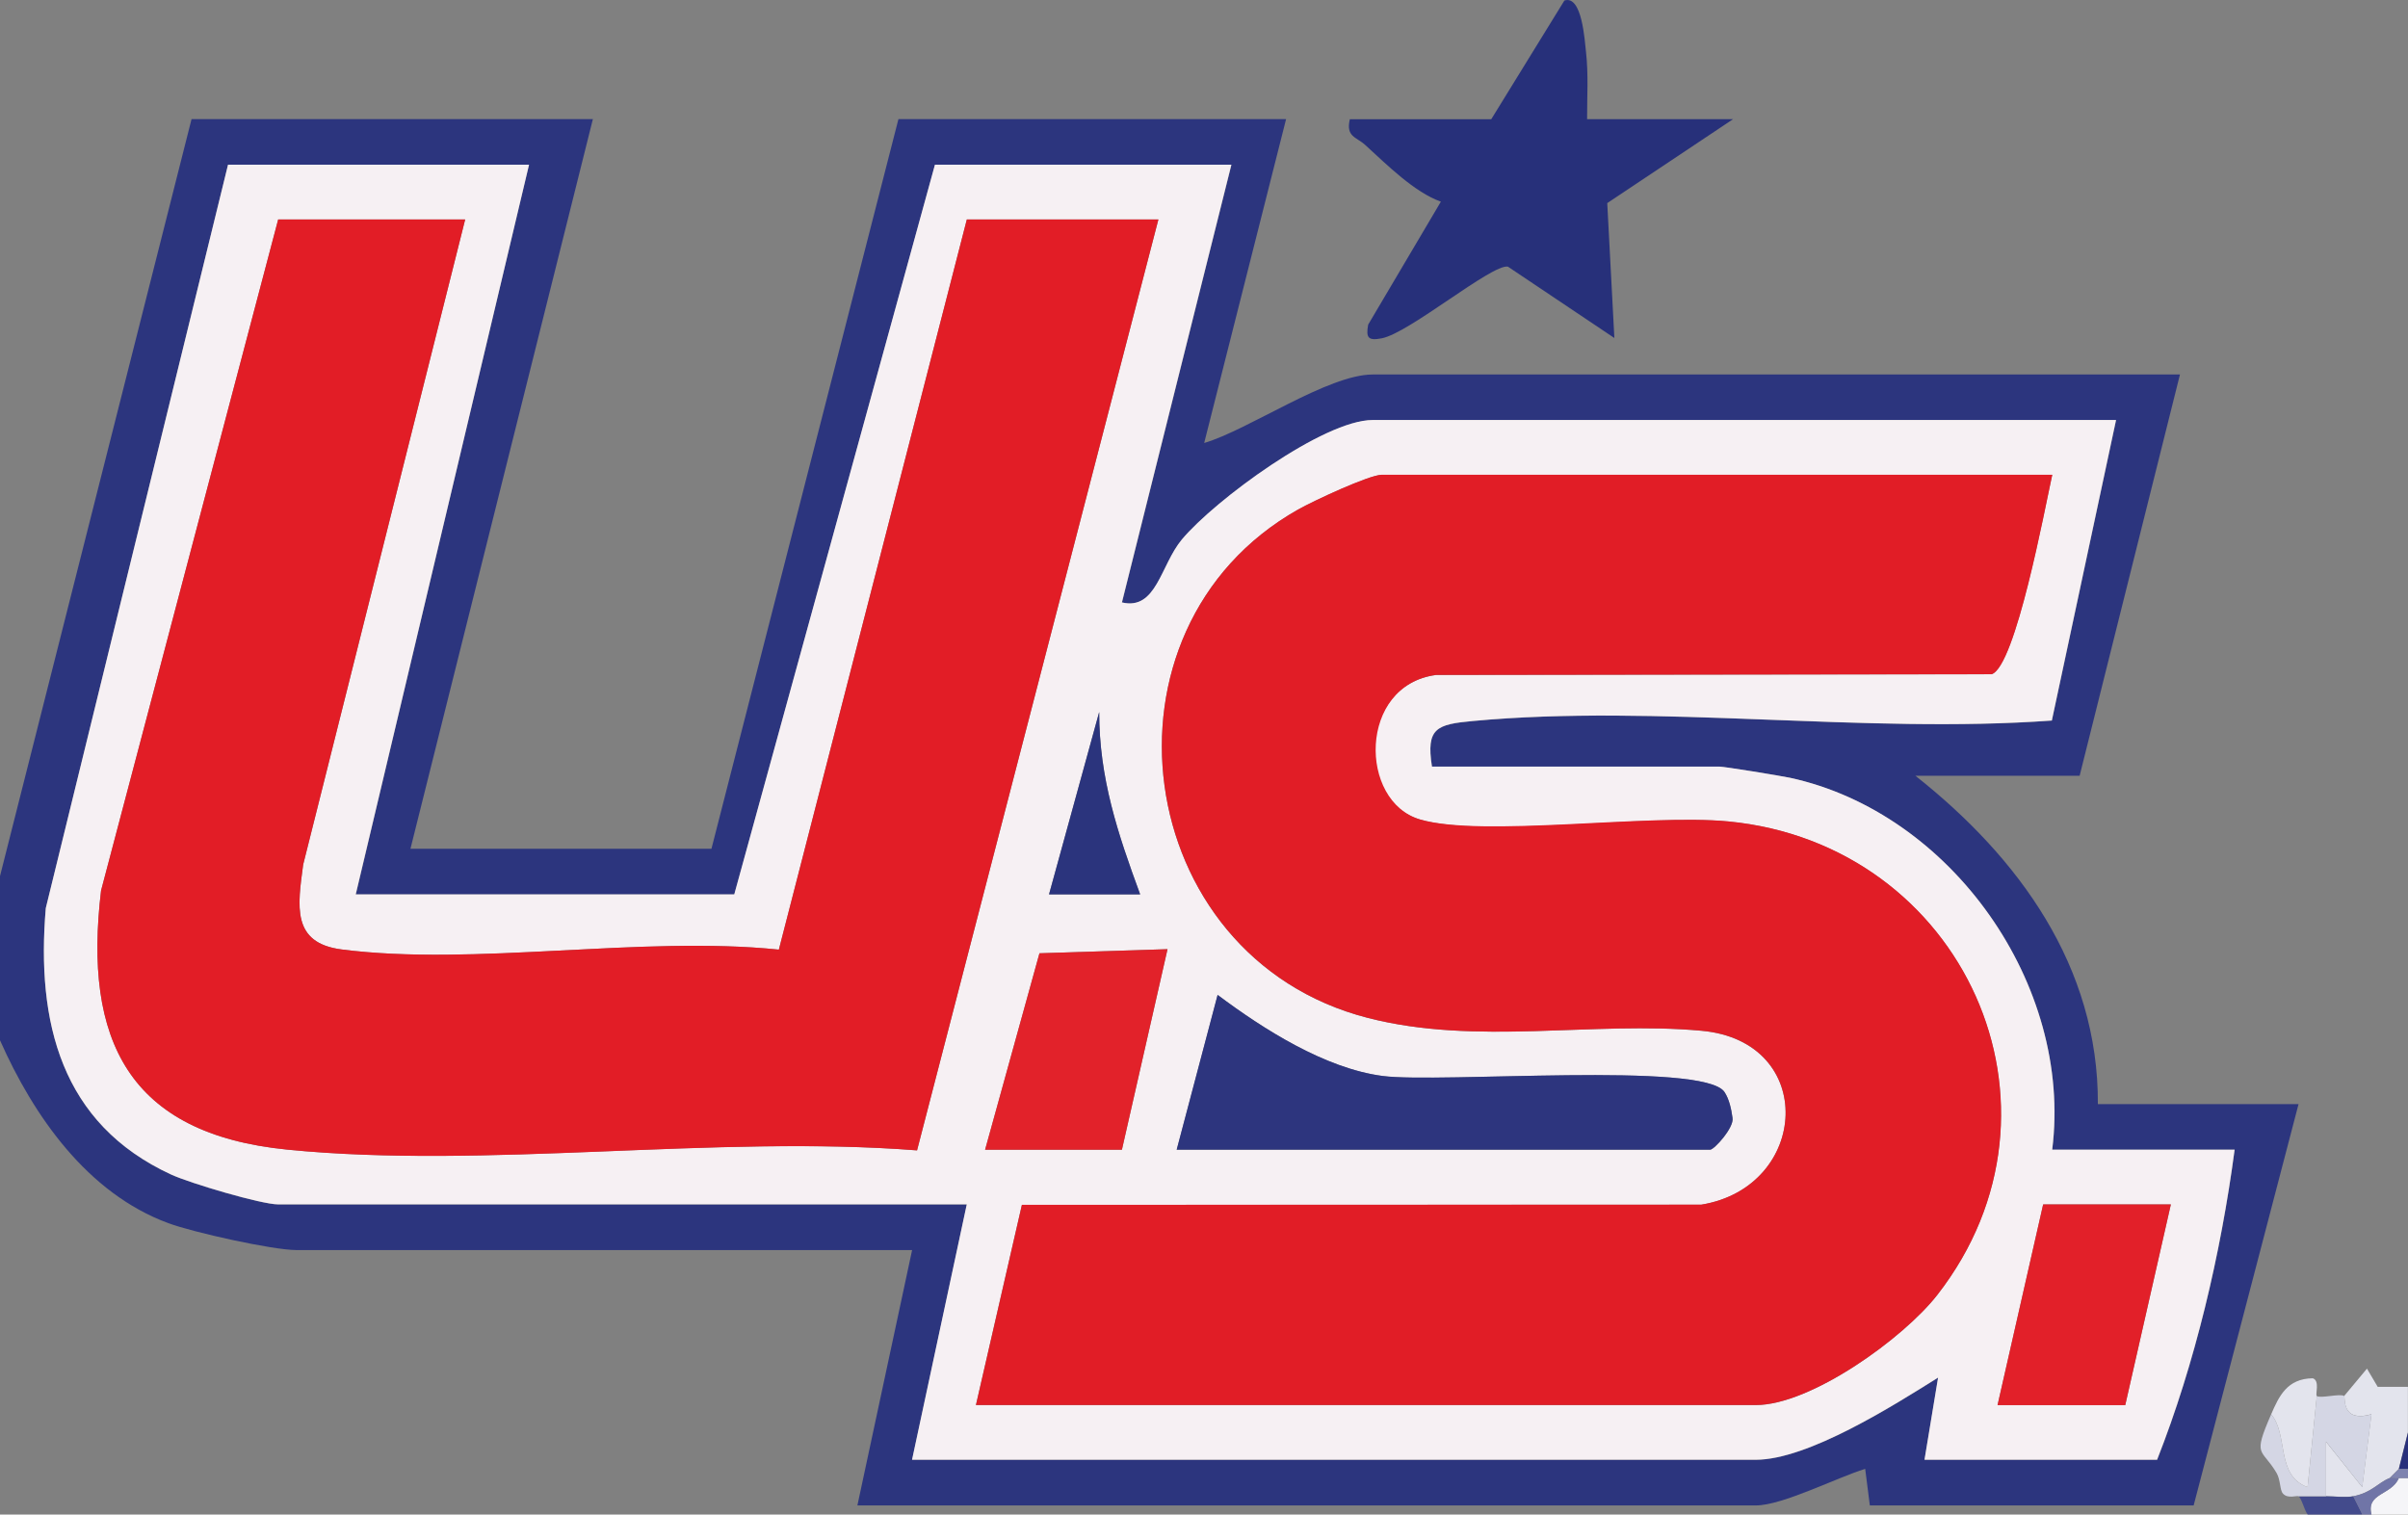
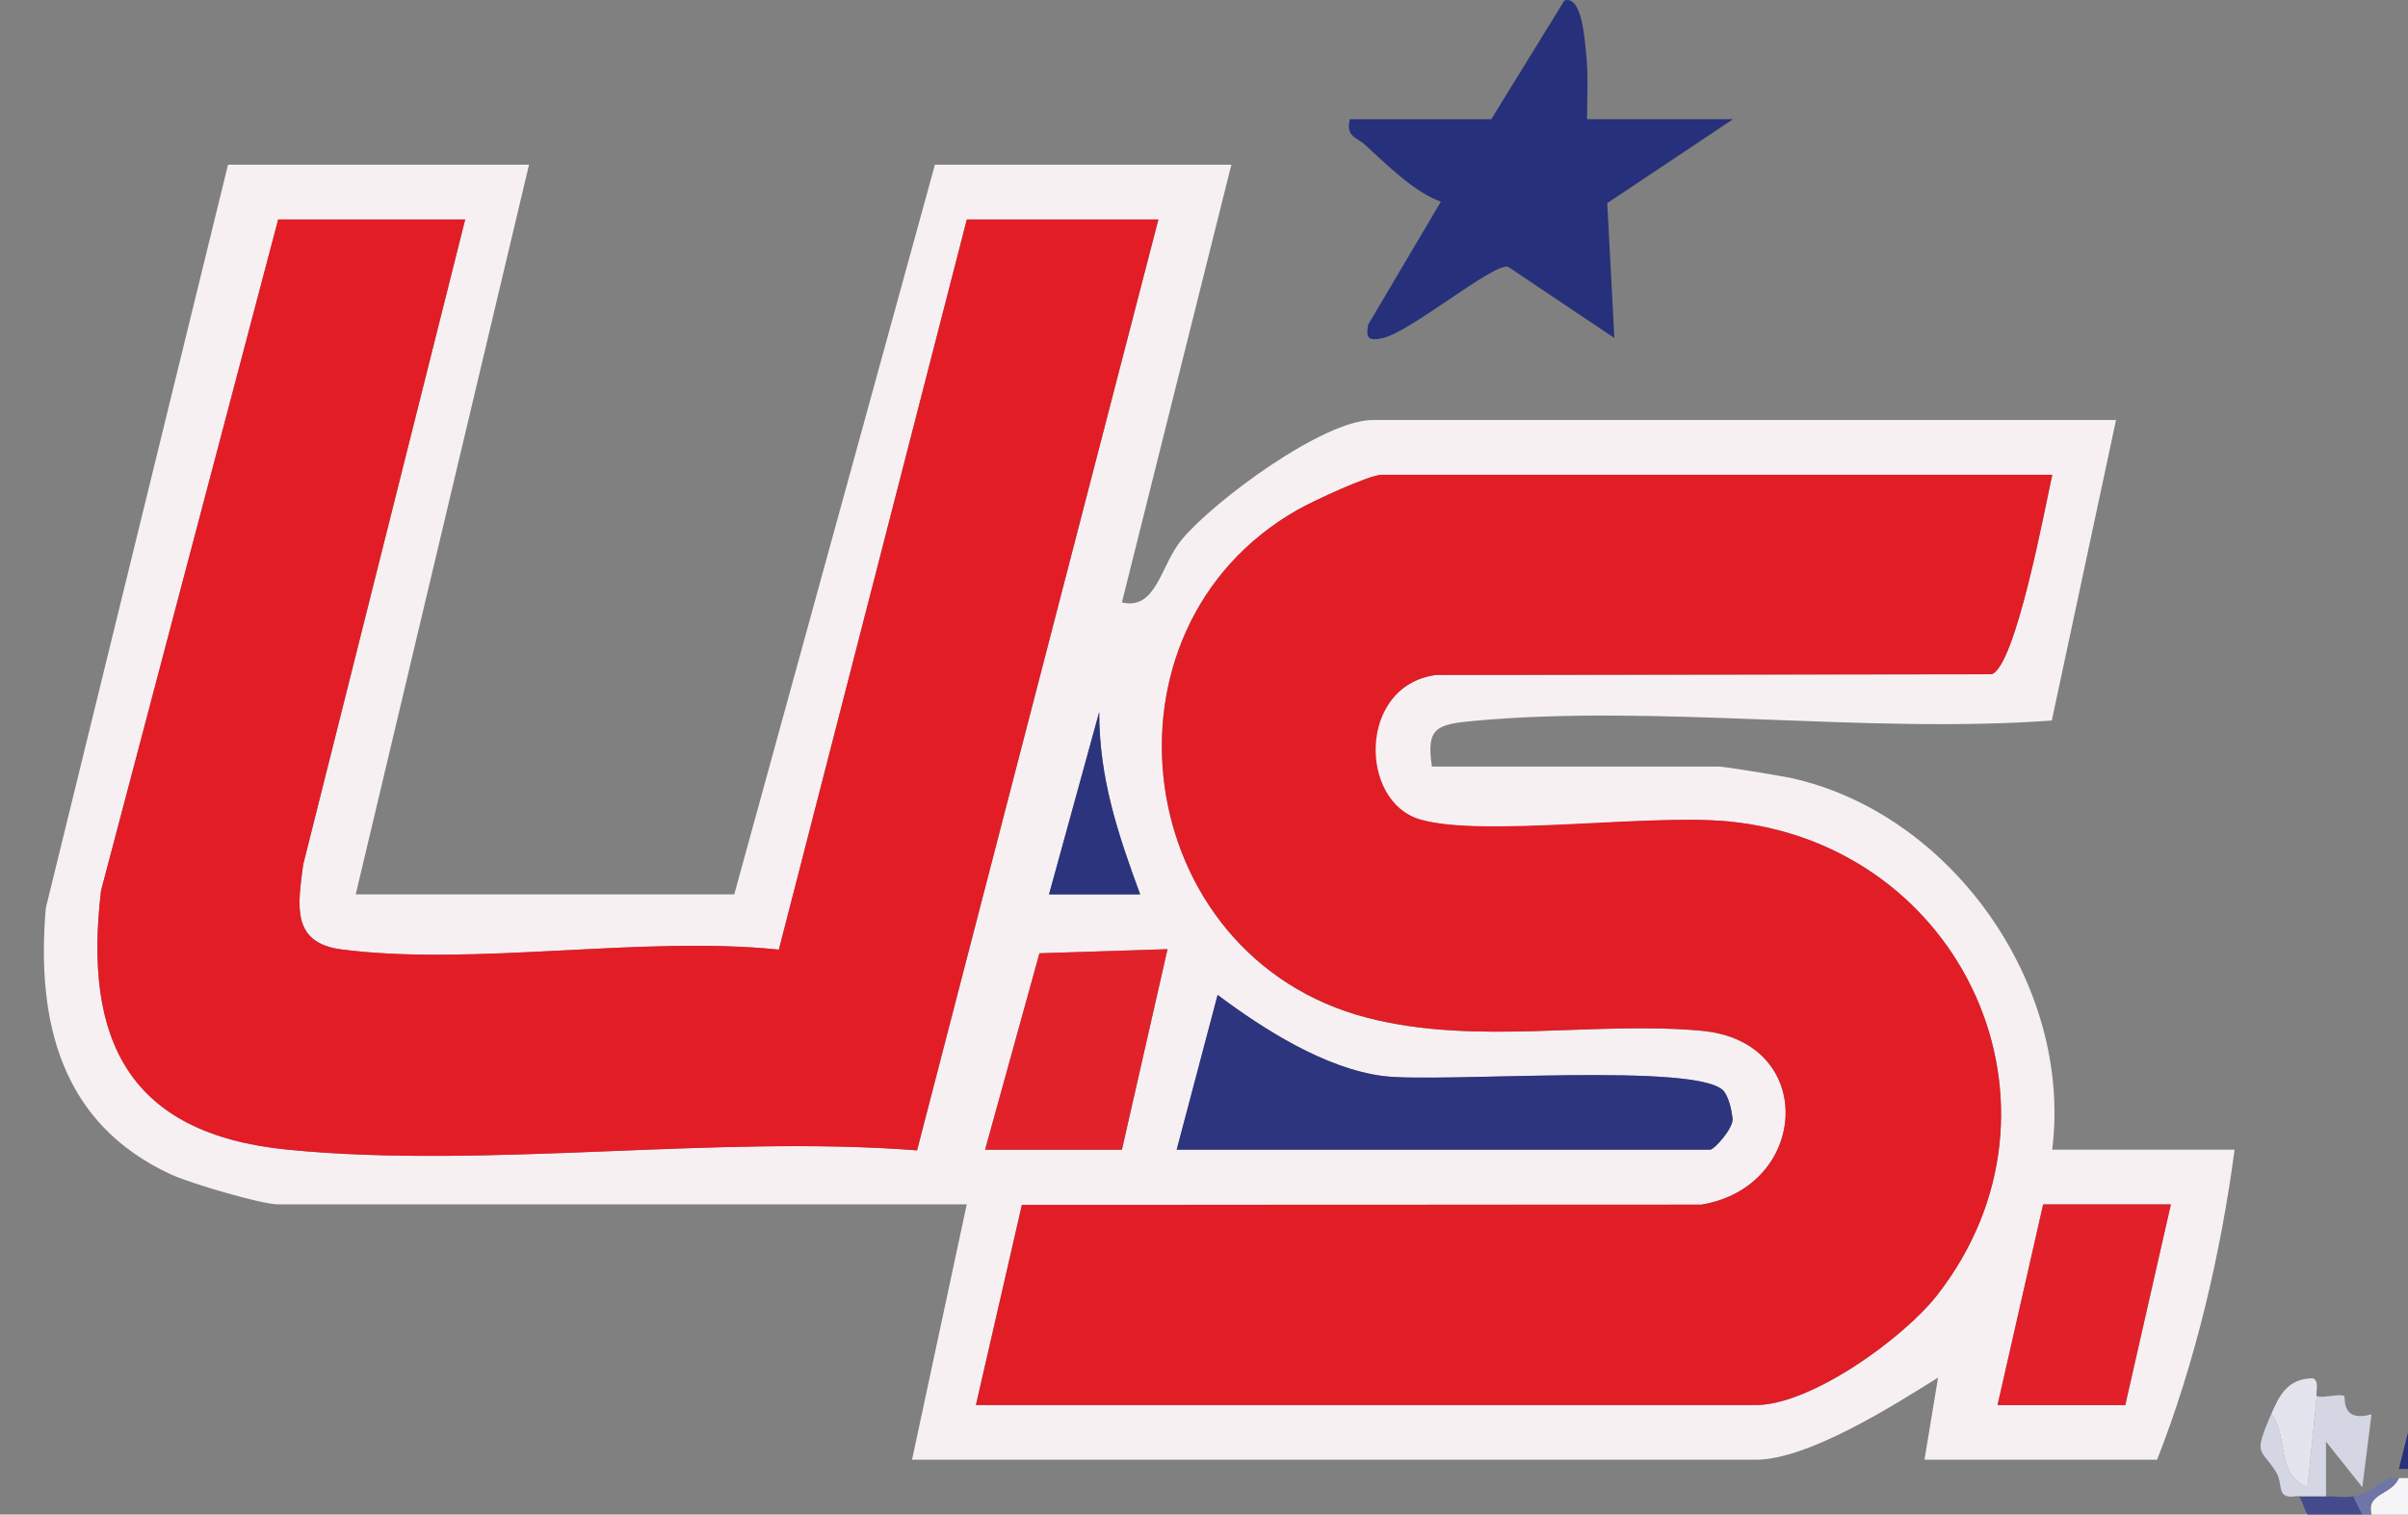
<svg xmlns="http://www.w3.org/2000/svg" id="Layer_2" data-name="Layer 2" viewBox="0 0 264 166.06">
  <rect x="0" y="0" width="264" height="166.06" fill="#808080" stroke="none" />
  <defs>
    <style>
      .cls-1 {
        fill: #e11d26;
      }

      .cls-2 {
        fill: #27307a;
      }

      .cls-3 {
        fill: #28307b;
      }

      .cls-4 {
        fill: #f5f5f8;
      }

      .cls-5 {
        fill: #7075a7;
      }

      .cls-6 {
        fill: #e2222a;
      }

      .cls-7 {
        fill: #e22029;
      }

      .cls-8 {
        fill: #d4d6e4;
      }

      .cls-9 {
        fill: #434b8c;
      }

      .cls-10 {
        fill: #7f84b0;
      }

      .cls-11 {
        fill: #e21d26;
      }

      .cls-12 {
        fill: #2b347d;
      }

      .cls-13 {
        fill: #2d357e;
      }

      .cls-14 {
        fill: #2c357e;
      }

      .cls-15 {
        fill: #f6f0f3;
      }

      .cls-16 {
        fill: #e3e4ed;
      }
    </style>
  </defs>
  <g id="Layer_1-2" data-name="Layer 1">
    <g>
-       <path class="cls-14" d="M0,96.06L21,13.06h44l-20,80h33L98.5,13.06h42.5l-8.98,35.51c4.89-1.44,13.55-7.51,18.48-7.51h88.5l-11,44h-18c11.33,8.96,20.07,20.9,20,36h22l-11.5,44h-35.5l-.51-4.01c-3.06.93-9.07,4.01-11.99,4.01h-98.5l6-28H32.5c-2.6,0-11.29-1.93-14.05-2.95-8.9-3.29-14.78-11.78-18.45-20.05v-18ZM58,18.06H25L5.02,99.58c-1.05,12.5,1.67,23.65,13.75,29.21,2.06.95,9.88,3.27,11.73,3.27h75.5l-6,28h92.5c5.72,0,15.11-5.95,19.99-9.01l-1.49,9.01h25.5c4.16-10.56,6.98-22.54,8.5-34h-20c2.27-18.08-11.06-36.92-28.73-40.77-1.05-.23-7.2-1.23-7.77-1.23h-31.5c-.67-4.25.53-4.63,4.49-5,20.16-1.88,43.02,1.44,63.47-.05l7.04-32.95h-81.5c-5.38,0-17.3,8.77-20.91,13.09-2.36,2.82-2.78,7.81-6.58,6.91l12-47.99h-32.5l-22,80h-41.5L58,18.06Z" />
-       <path class="cls-16" d="M257,153.06l2.5-3,1.18,2h3.31s0,4.99,0,4.99l-1,4-1,1c-1.34.54-1.93,1.59-4,2-.82.16-2.05,0-3,0v-6s3.99,5,3.99,5l1.01-7.99c-3.39.95-2.82-1.88-3-2.01Z" />
      <path class="cls-9" d="M255,164.06c.95,0,2.18.16,3,0l1,2h-6c-.38-.5-.64-1.73-1-2,1,0,2,0,3,0Z" />
      <path class="cls-4" d="M264,162.06v4h-4c-.62-2.38,2.19-2.1,3-4h1Z" />
      <polygon class="cls-3" points="264 161.06 263 161.06 264 157.06 264 161.06" />
      <path class="cls-5" d="M263,162.06c-.81,1.9-3.62,1.62-3,4h-1l-1-2c2.07-.41,2.66-1.46,4-2,.28-.11.69.08,1,0Z" />
-       <path class="cls-10" d="M264,161.06v1h-1c-.31.08-.72-.11-1,0l1-1h1Z" />
      <path class="cls-2" d="M163.5,13.06L171.51.06c1.94-.65,2.23,4.41,2.37,5.63.28,2.46.11,4.92.12,7.38h16l-13.79,9.2.78,14.79-11.68-7.83c-1.79-.27-10.79,7.27-13.81,7.86-1.49.29-1.77-.03-1.5-1.5l7.97-13.48c-2.9-1.03-5.89-4.02-8.3-6.22-.98-.89-2.14-.88-1.68-2.82h15.5Z" />
      <path class="cls-8" d="M257,153.06c.18.13-.39,2.96,3,2.01l-1.01,7.99-3.98-5v6c-1.01,0-2.01,0-3.01,0-.17-.13-1.17.32-1.72-.31-.34-.38-.25-1.51-.69-2.25-1.66-2.8-2.66-1.68-.59-6.44,1.93,2.31.46,6.69,3.99,8l1.01-10c.38.3,2.57-.3,3,0Z" />
      <path class="cls-16" d="M254,153.06l-1.01,10c-3.53-1.31-2.06-5.69-3.99-8,.85-1.95,1.73-3.91,4.56-3.94.81.26.25,1.79.44,1.94Z" />
      <path class="cls-15" d="M58,18.06l-19,80h41.5l22-80h32.5l-12,47.99c3.8.9,4.22-4.08,6.58-6.91,3.61-4.31,15.53-13.09,20.91-13.09h81.5l-7.04,32.95c-20.45,1.49-43.3-1.83-63.47.05-3.96.37-5.16.75-4.49,5h31.5c.57,0,6.72,1.01,7.77,1.23,17.67,3.84,31,22.69,28.73,40.77h20c-1.52,11.46-4.34,23.44-8.5,34h-25.5l1.49-9.01c-4.88,3.06-14.27,9.01-19.99,9.01h-92.5l6-28H30.5c-1.85,0-9.67-2.32-11.73-3.27-12.08-5.57-14.81-16.72-13.75-29.21L25,18.06h33ZM51,24.06h-20.5L11.08,97.64c-1.96,16.38,3,26.68,20.43,28.41,21.8,2.16,46.86-1.65,69.03.08l26.46-102.07h-21l-20.61,80.06c-14.98-1.56-33.39,1.86-47.94-.02-5.52-.71-4.81-4.79-4.21-9.31L51,24.06ZM225,52.06h-73.5c-1.38,0-7.54,2.88-9.19,3.81-23.19,13.11-18.4,49.05,7.64,55.74,11.97,3.07,24.66.32,36.59,1.41,12.76,1.16,11.84,17.13-.03,19.07l-74.48.02-5.04,21.95h85.5c6.05,0,16.21-7.33,19.91-12.09,16.02-20.59,2.82-49.42-22.92-51.9-8.84-.85-26.72,1.85-33.79-.21s-6.8-14.71,1.74-15.85l60.92-.08c2.62-.89,5.83-18.24,6.64-21.86ZM125,98.06c-2.46-6.69-4.5-12.75-4.49-19.99l-5.5,19.99h9.99ZM108,126.06h15l5-21.99-14.04.45-5.96,21.54ZM129,126.06h58.5c.43,0,2.63-2.41,2.45-3.48-.13-.95-.35-2.04-.88-2.84-2.25-3.39-31.19-.94-37.48-1.76s-13.08-5.14-18.09-8.89l-4.49,16.98ZM238,132.06h-14l-5,22h14l5-22Z" />
      <path class="cls-1" d="M225,52.06c-.8,3.63-4.01,20.98-6.64,21.86l-60.92.08c-8.54,1.14-8.49,13.88-1.74,15.85s24.95-.64,33.79.21c25.75,2.48,38.94,31.31,22.92,51.9-3.7,4.76-13.87,12.09-19.91,12.09h-85.5l5.04-21.95,74.48-.02c11.86-1.94,12.78-17.91.03-19.07-11.94-1.09-24.62,1.67-36.59-1.41-26.04-6.68-30.84-42.62-7.64-55.74,1.65-.93,7.81-3.81,9.19-3.81h73.5Z" />
      <path class="cls-11" d="M51,24.06l-17.76,70.73c-.6,4.53-1.31,8.6,4.21,9.31,14.54,1.87,32.95-1.54,47.94.02l20.61-80.06h21l-26.46,102.07c-22.16-1.72-47.22,2.09-69.03-.08-17.43-1.73-22.39-12.03-20.43-28.41L30.5,24.06h20.5Z" />
      <path class="cls-13" d="M129,126.06l4.49-16.98c5.01,3.76,11.76,8.06,18.09,8.89s35.23-1.63,37.48,1.76c.53.8.75,1.89.88,2.84.19,1.06-2.01,3.48-2.45,3.48h-58.5Z" />
      <polygon class="cls-6" points="108 126.06 113.96 104.52 128 104.07 123 126.06 108 126.06" />
      <polygon class="cls-7" points="238 132.06 233 154.06 219 154.06 224 132.06 238 132.06" />
      <path class="cls-12" d="M125,98.06h-9.99s5.5-19.99,5.5-19.99c0,7.24,2.03,13.3,4.49,19.99Z" />
    </g>
  </g>
</svg>